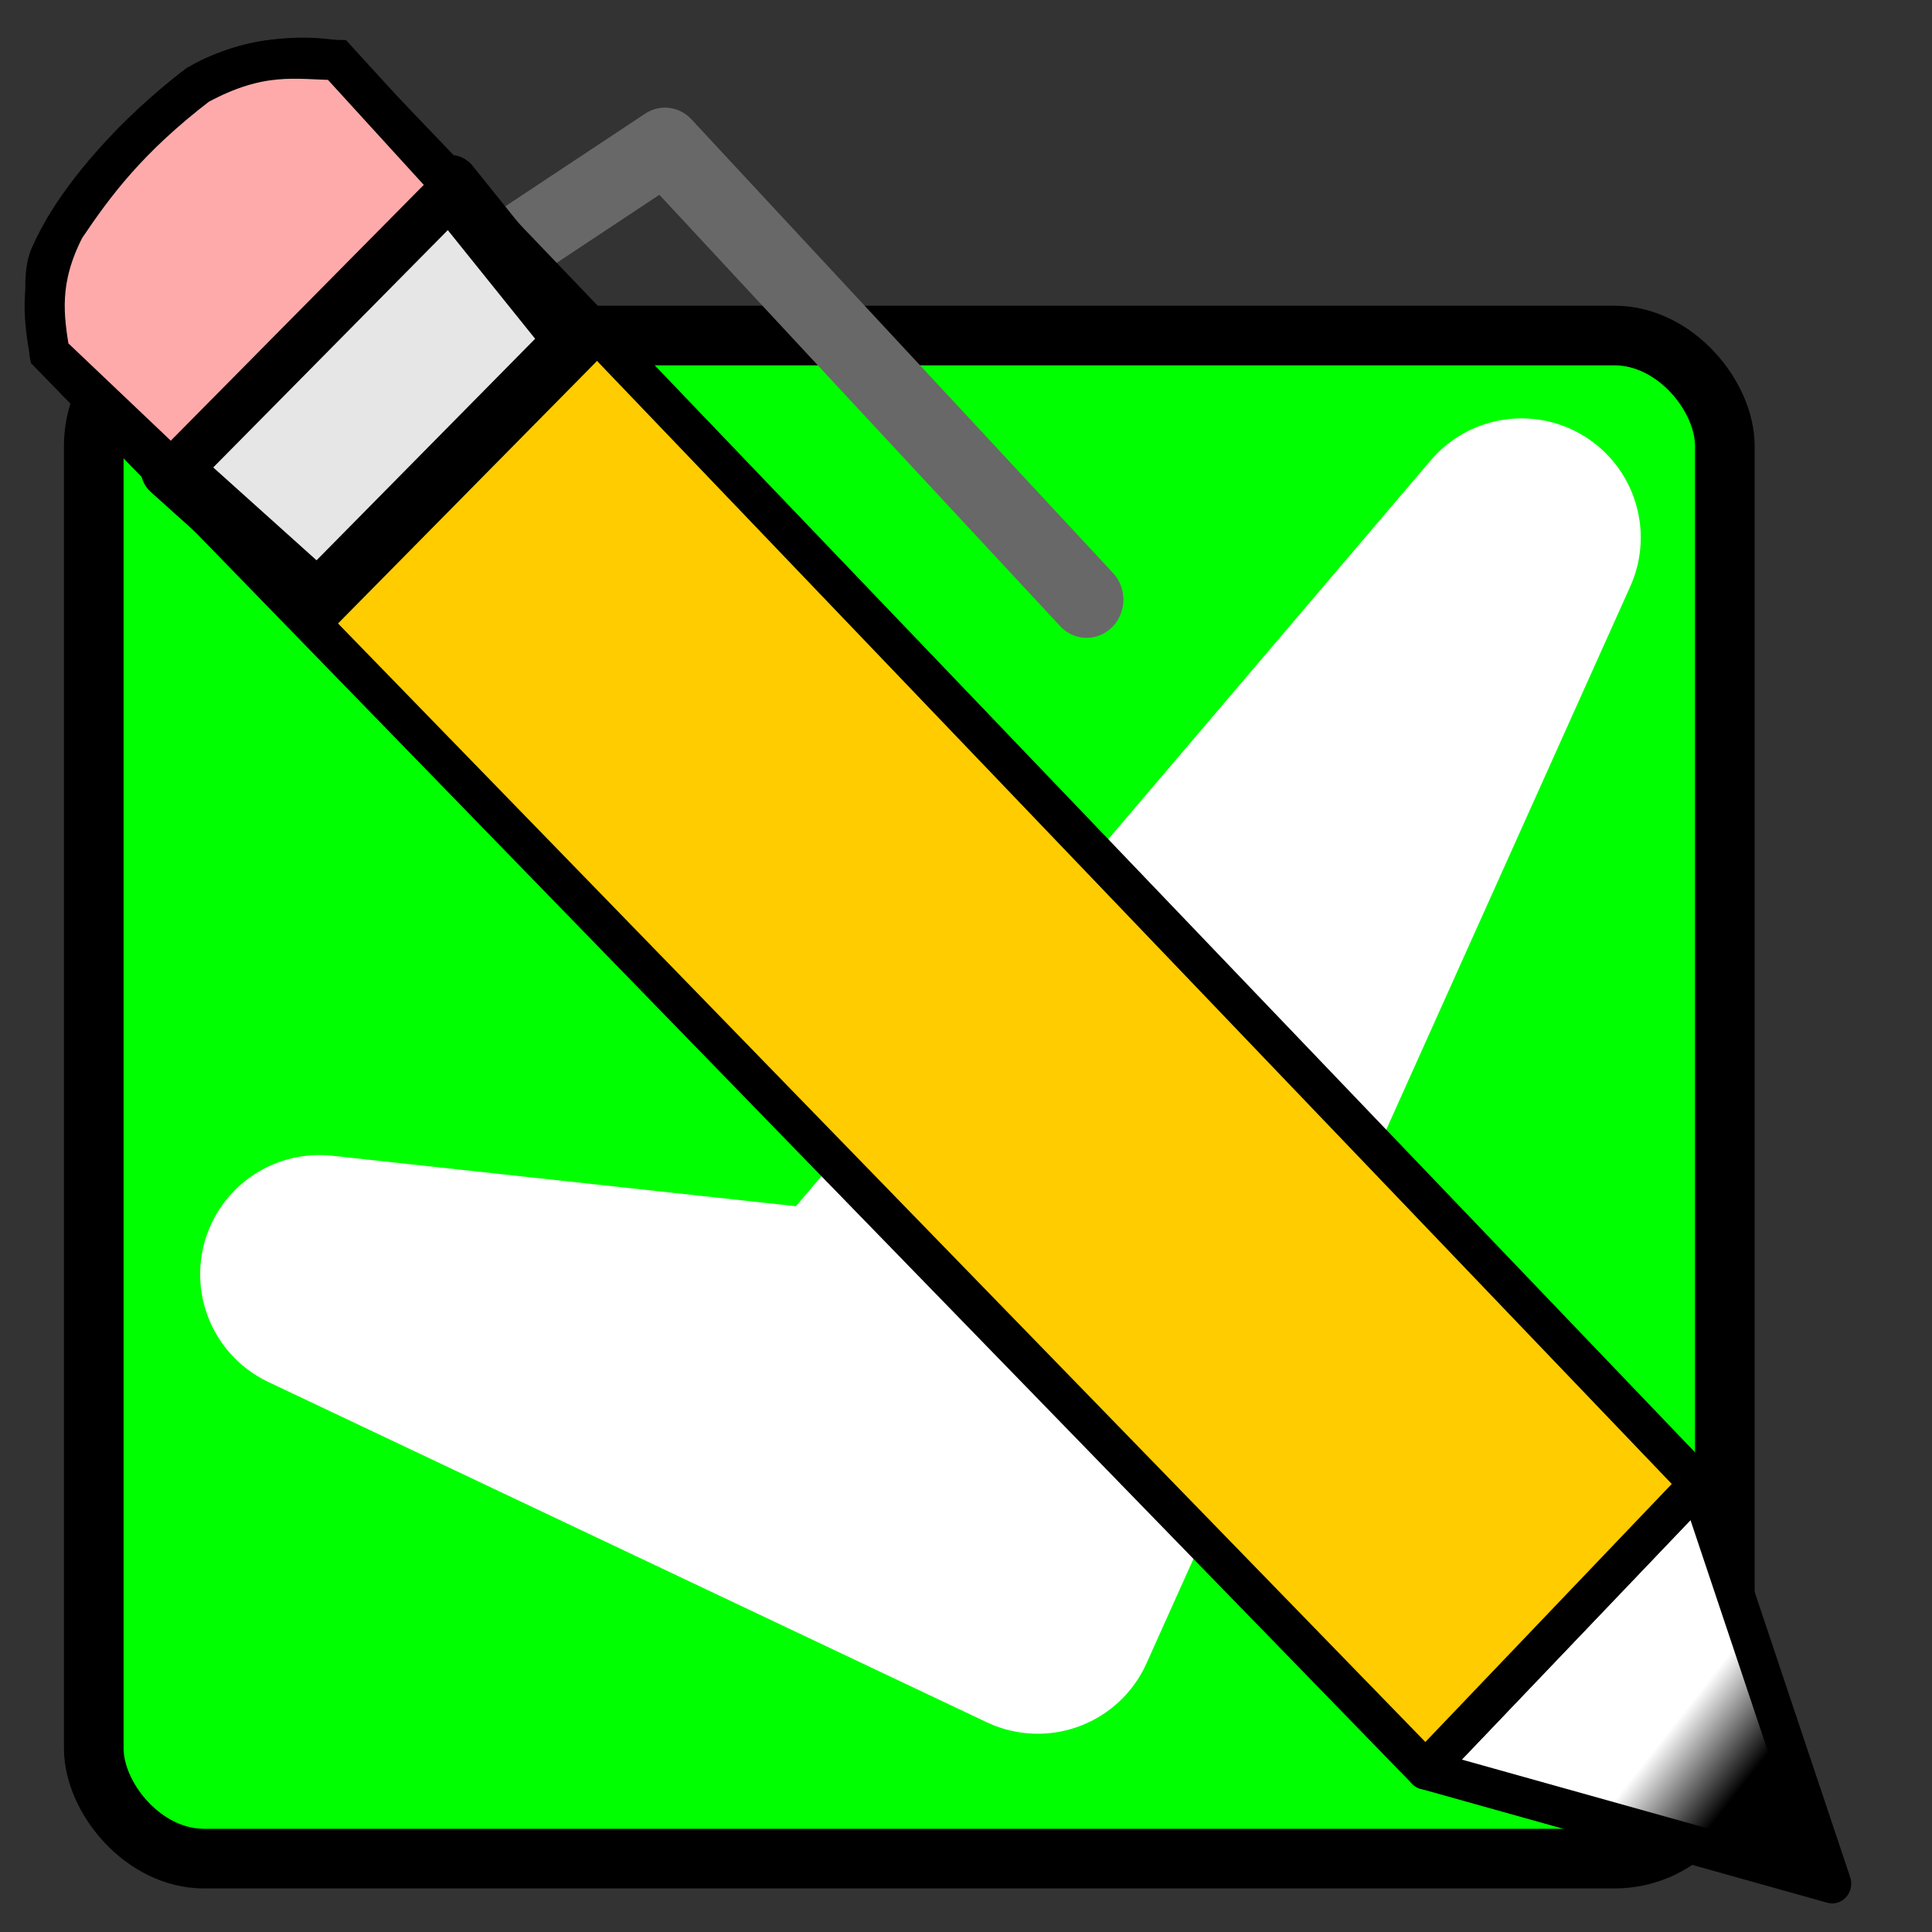
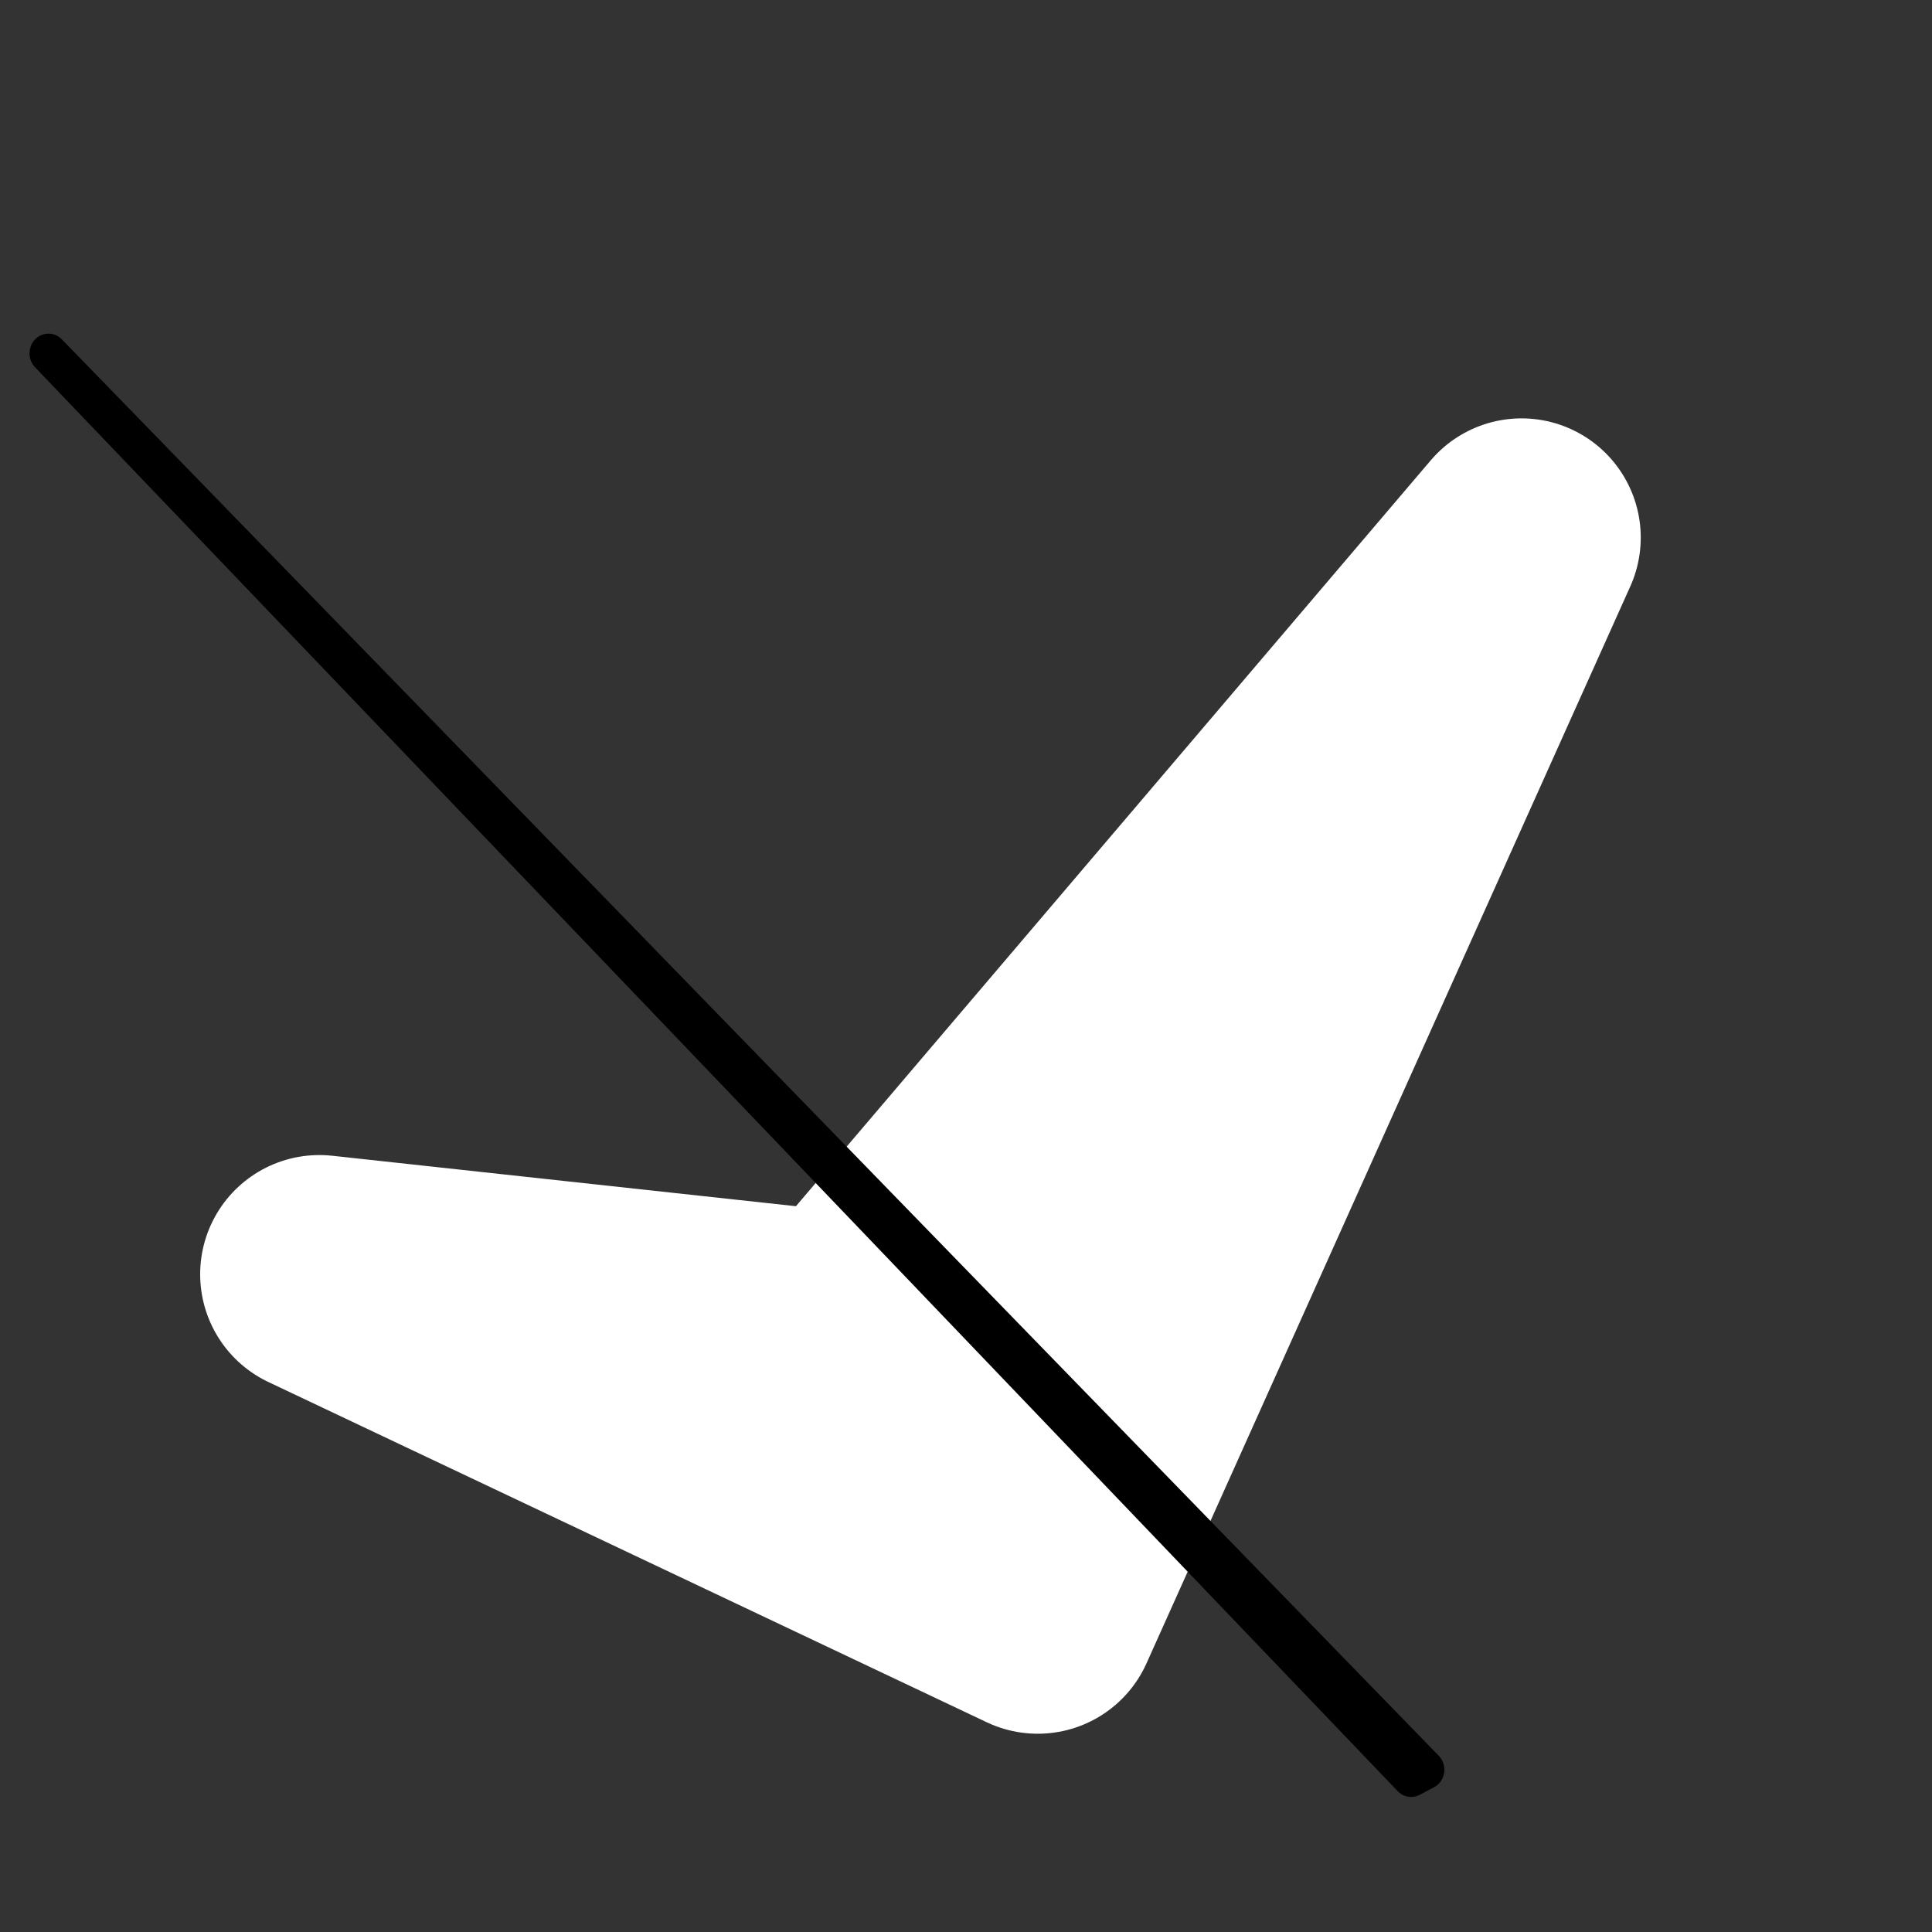
<svg xmlns="http://www.w3.org/2000/svg" xmlns:ns1="http://www.inkscape.org/namespaces/inkscape" xmlns:ns2="http://sodipodi.sourceforge.net/DTD/sodipodi-0.dtd" xmlns:xlink="http://www.w3.org/1999/xlink" ns1:export-ydpi="128" ns1:export-xdpi="128" ns1:export-filename="C:\Users\pabr6\eclipse-workspace\evalWriter\icons\evalwriter.png" ns2:docname="evalwriter.svg" ns1:version="1.0 (4035a4fb49, 2020-05-01)" id="svg8" version="1.1" viewBox="0 0 12.7 12.7" height="48" width="48">
  <rect x="0" y="0" width="12.7" height="12.7" fill="#333333" stroke="none" />
  <defs id="defs2">
    <linearGradient id="linearGradient952" ns1:collect="always">
      <stop id="stop948" offset="0" style="stop-color:#000000;stop-opacity:1" />
      <stop id="stop950" offset="1" style="stop-color:#ffffff;stop-opacity:1" />
    </linearGradient>
    <pattern id="EMFhbasepattern" patternUnits="userSpaceOnUse" width="6" height="6" x="0" y="0" />
    <linearGradient gradientUnits="userSpaceOnUse" y2="199.196" x2="161.701" y1="203.607" x1="163.671" id="linearGradient946" xlink:href="#linearGradient952" ns1:collect="always" />
  </defs>
  <ns2:namedview ns1:window-maximized="1" ns1:window-y="-8" ns1:window-x="-8" ns1:window-height="1017" ns1:window-width="1920" units="px" ns1:object-paths="true" ns1:snap-bbox="true" ns1:snap-global="true" showgrid="false" ns1:document-rotation="0" ns1:current-layer="g982" ns1:document-units="mm" ns1:cy="6.1574106" ns1:cx="6.3727047" ns1:zoom="5.9150245" ns1:pageshadow="2" ns1:pageopacity="0.0" borderopacity="1.0" bordercolor="#666666" pagecolor="#ffffff" id="base" showguides="true" ns1:guide-bbox="true">
    <ns2:guide position="4.76,6.98" orientation="0,-1" id="guide864" />
    <ns2:guide position="0.836,11.441" orientation="1,0" id="guide866" />
    <ns2:guide position="4.76,6.195" orientation="0,-1" id="guide868" />
    <ns2:guide position="4.777,5.375" orientation="0,-1" id="guide870" />
    <ns2:guide position="5.651,3.382" orientation="1,0" id="guide878" />
    <ns2:guide position="0.83,3.236" orientation="0,-1" id="guide880" />
    <ns2:guide position="0.83,2.114" orientation="0,-1" id="guide882" />
    <ns2:guide position="5.537,-0.948" orientation="0,-1" id="guide884" />
    <ns2:guide position="5.651,10.345" orientation="0,-1" id="guide886" />
    <ns2:guide position="9.061,15.638" orientation="0,-1" id="guide888" />
    <ns2:guide position="5.651,8.73" orientation="0,-1" id="guide892" />
    <ns2:guide position="5.651,7.923" orientation="0,-1" id="guide896" />
    <ns2:guide position="5.651,4.402" orientation="0,-1" id="guide900" />
  </ns2:namedview>
  <g id="layer1" ns1:groupmode="layer" ns1:label="Calque 1">
    <g transform="matrix(0.082,0,0,0.082,-2.151,-5.624)" id="g982">
      <g id="g1485">
        <g style="stroke-width:2.012;stroke-miterlimit:4;stroke-dasharray:none" transform="matrix(1.316,-0.768,0.739,1.367,-196.764,56.096)" id="g910" />
      </g>
      <g id="g1624">
        <g transform="matrix(3.402,0,0,3.402,-95.082,-189.094)" id="g884" style="stroke-width:1.405;stroke-miterlimit:4;stroke-dasharray:none">
-           <rect style="fill:#00ff00;fill-rule:evenodd;stroke:#000000;stroke-width:1.405;stroke-linecap:round;stroke-linejoin:round;stroke-miterlimit:4;stroke-dasharray:none" id="rect880" width="38.434" height="35.89" x="37.869" y="83.65" ry="2.599" />
          <path style="fill:#ffffff;fill-opacity:1;stroke:#ffffff;stroke-width:5.618;stroke-linecap:square;stroke-linejoin:round;stroke-miterlimit:4;stroke-dasharray:none;stroke-opacity:1;paint-order:markers fill stroke" d="M 71.513,88.411 60.113,113.788 43.185,105.77 55.59,107.12 Z" id="path882" ns2:nodetypes="ccccc" />
        </g>
-         <path transform="matrix(1.316,-0.768,0.739,1.367,-196.764,56.096)" id="path903" d="m 142.613,103.642 9.44,-0.529 8.165,31.2" style="stroke-width:3.905;stroke-miterlimit:4;stroke-dasharray:none;fill:none;stroke:#686868;stroke-linecap:round;stroke-linejoin:round;stroke-opacity:1" ns2:nodetypes="ccc" />
        <g id="g901" style="stroke-width:2.012;stroke-miterlimit:4;stroke-dasharray:none" transform="matrix(1.348,-0.709,0.677,1.399,-192.46,42.859)">
-           <path style="fill:url(#linearGradient946);fill-opacity:1;stroke:#000000;stroke-width:2.012;stroke-linecap:round;stroke-linejoin:round;stroke-miterlimit:4;stroke-dasharray:none;stroke-opacity:1" d="m 165.604,210.255 -16.673,-14.978 19.499,-6.5 z" id="path886" />
-           <path style="fill:#ffcc00;stroke:#000000;stroke-width:2.012;stroke-linecap:round;stroke-linejoin:round;stroke-miterlimit:4;stroke-dasharray:none;stroke-opacity:1" d="M 148.931,195.277 116.149,97.497 c 0.804,-1.561 1.195,-3.59 2.296,-4.462 4.066,-3.218 10.889,-4.243 10.889,-4.243 2.392,-0.123 5.121,0.738 7.163,2.205 l 31.934,97.78 z" id="path888" ns2:nodetypes="ccssccc" />
-           <path style="fill:#e6e6e6;stroke:#000000;stroke-width:3.114;stroke-linecap:round;stroke-linejoin:round;stroke-miterlimit:4;stroke-dasharray:none;stroke-opacity:1" d="m 119.258,105.693 19.782,-6.217 2.358,10.101 -18.183,5.731 z" id="path896" ns2:nodetypes="ccccc" />
+           <path style="fill:#ffcc00;stroke:#000000;stroke-width:2.012;stroke-linecap:round;stroke-linejoin:round;stroke-miterlimit:4;stroke-dasharray:none;stroke-opacity:1" d="M 148.931,195.277 116.149,97.497 l 31.934,97.78 z" id="path888" ns2:nodetypes="ccssccc" />
        </g>
-         <path style="fill:#ffaaaa;stroke:#000000;stroke-width:3.217px;stroke-linecap:butt;stroke-linejoin:miter;stroke-opacity:1" d="M 62.421,83.451 53.248,73.396 c -3.269,-0.035 -6.109,-0.74 -11.153,1.991 -5.594,4.293 -8.281,7.911 -10.665,11.458 -2.148,4.173 -1.699,7.124 -1.217,10.06 l 9.744,9.259 z" id="path1605" ns2:nodetypes="ccccccc" />
      </g>
    </g>
  </g>
</svg>